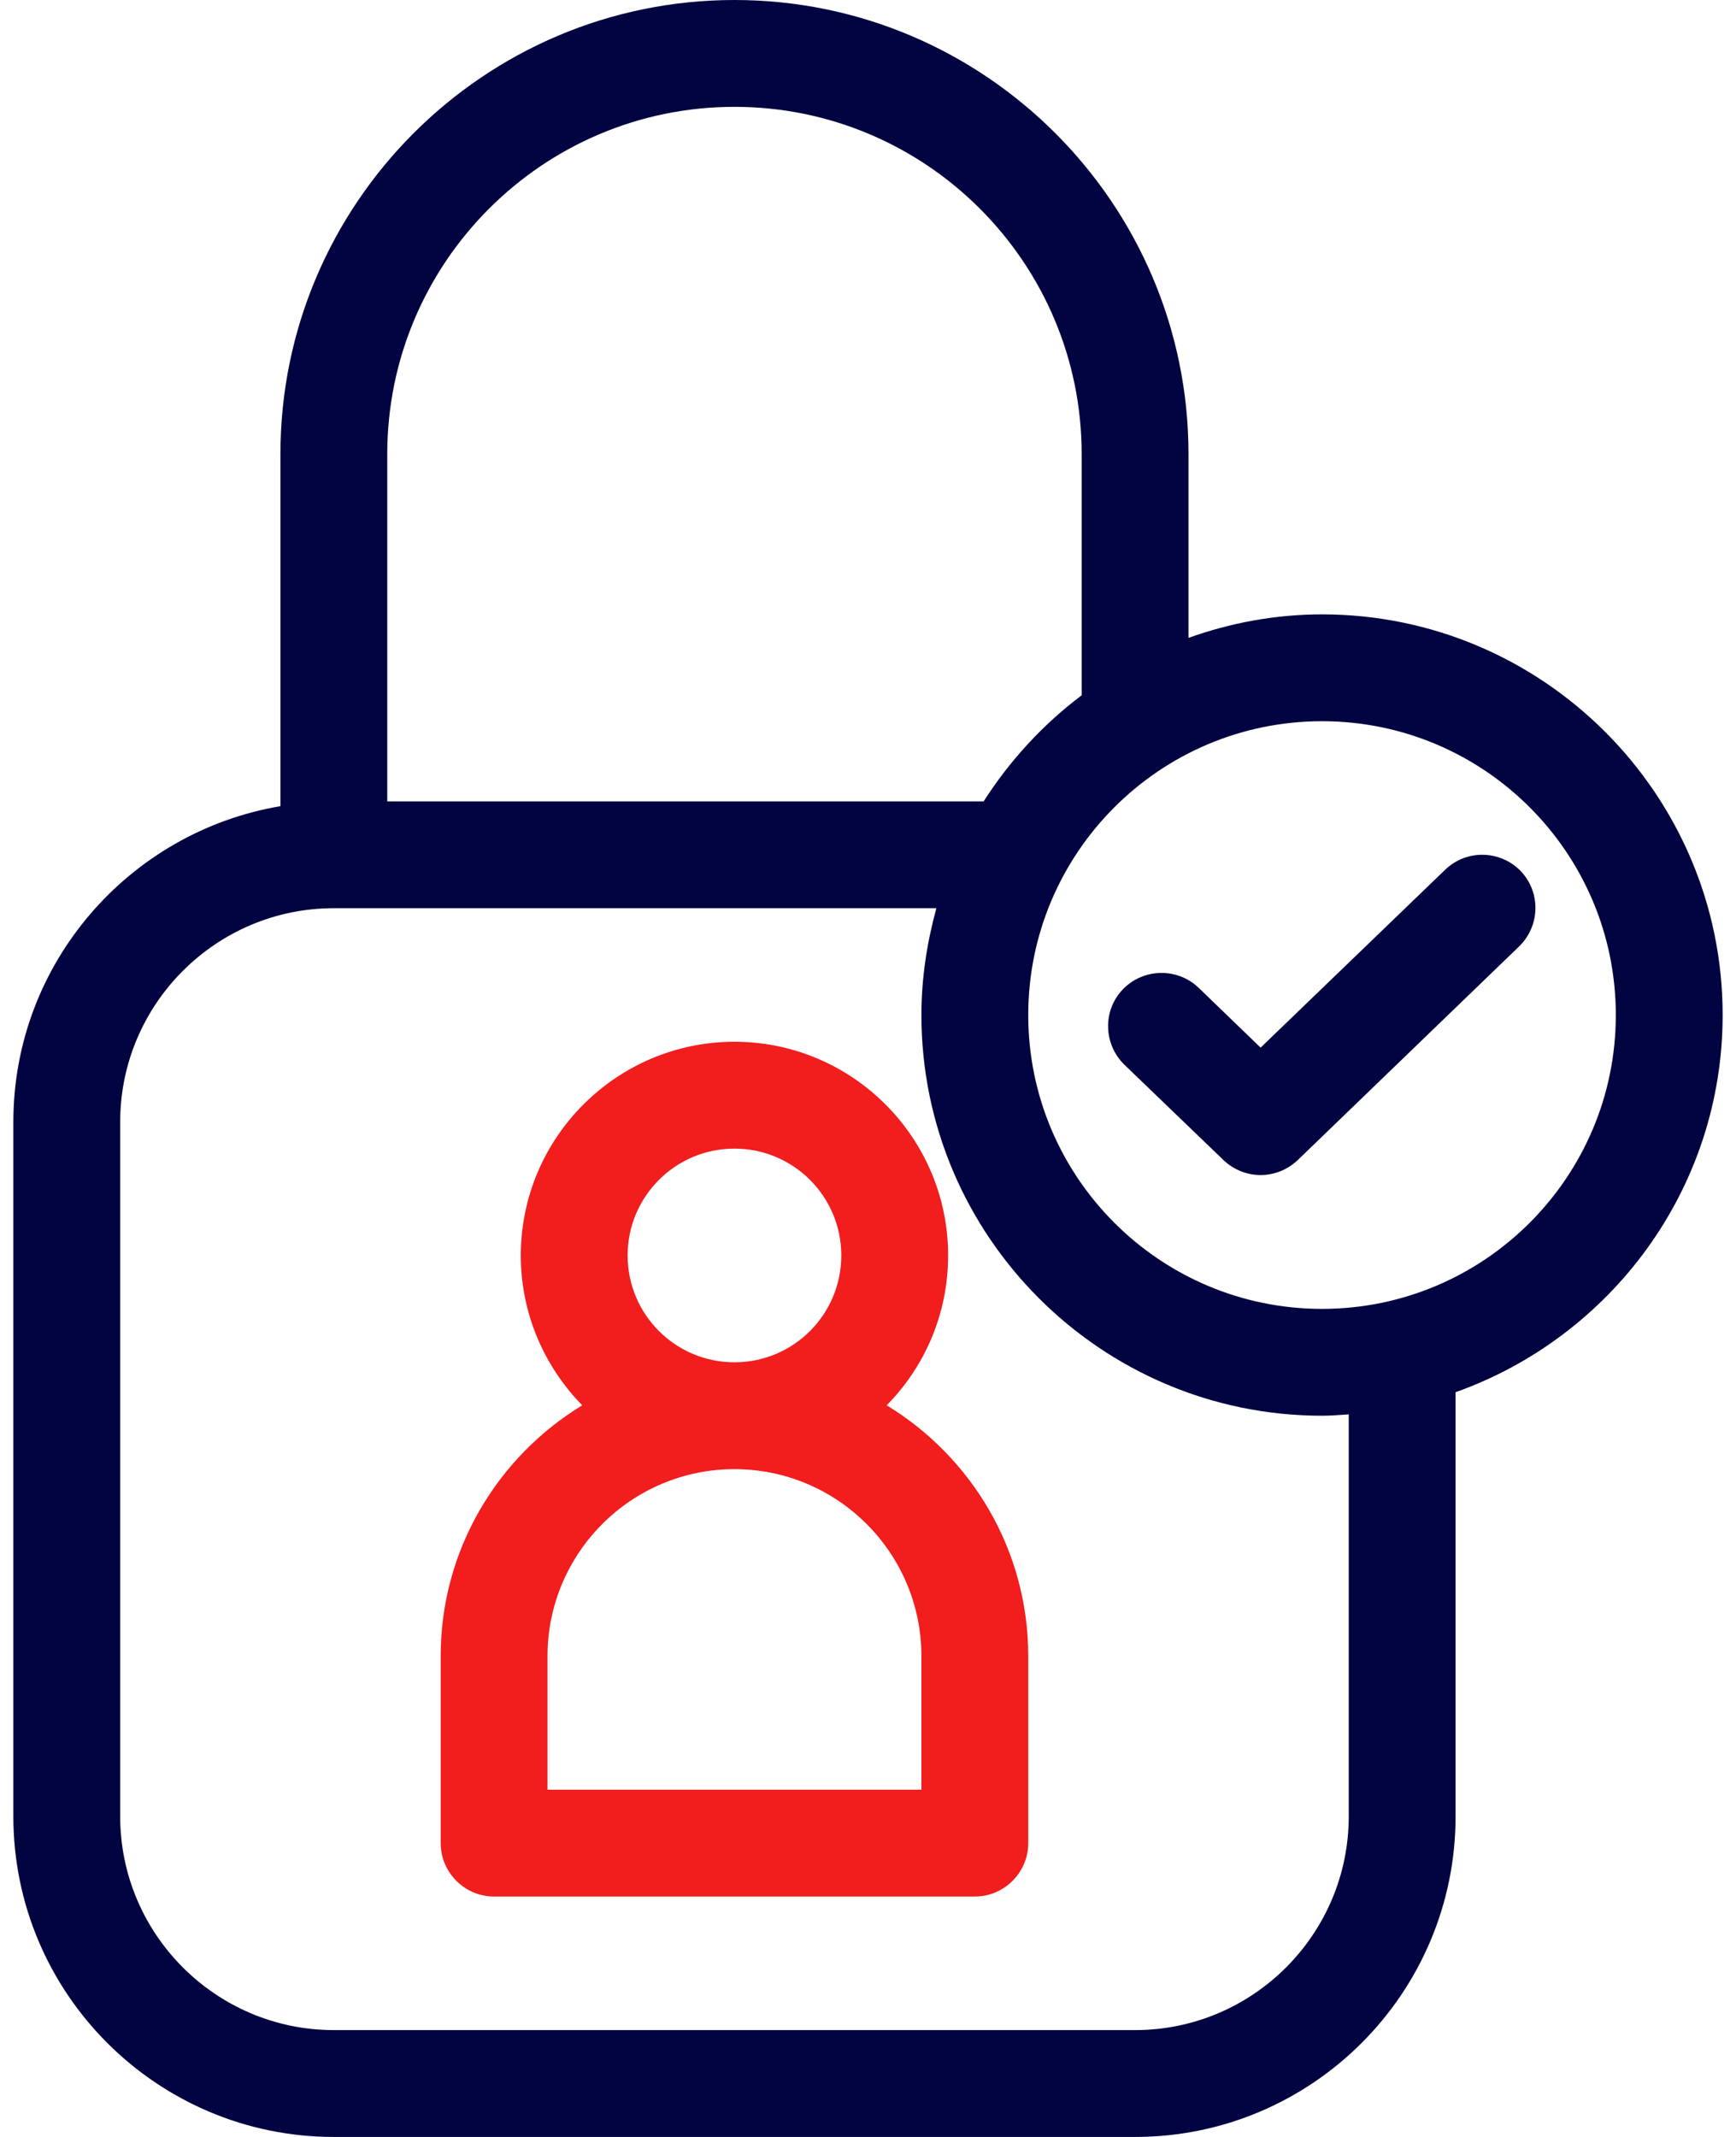
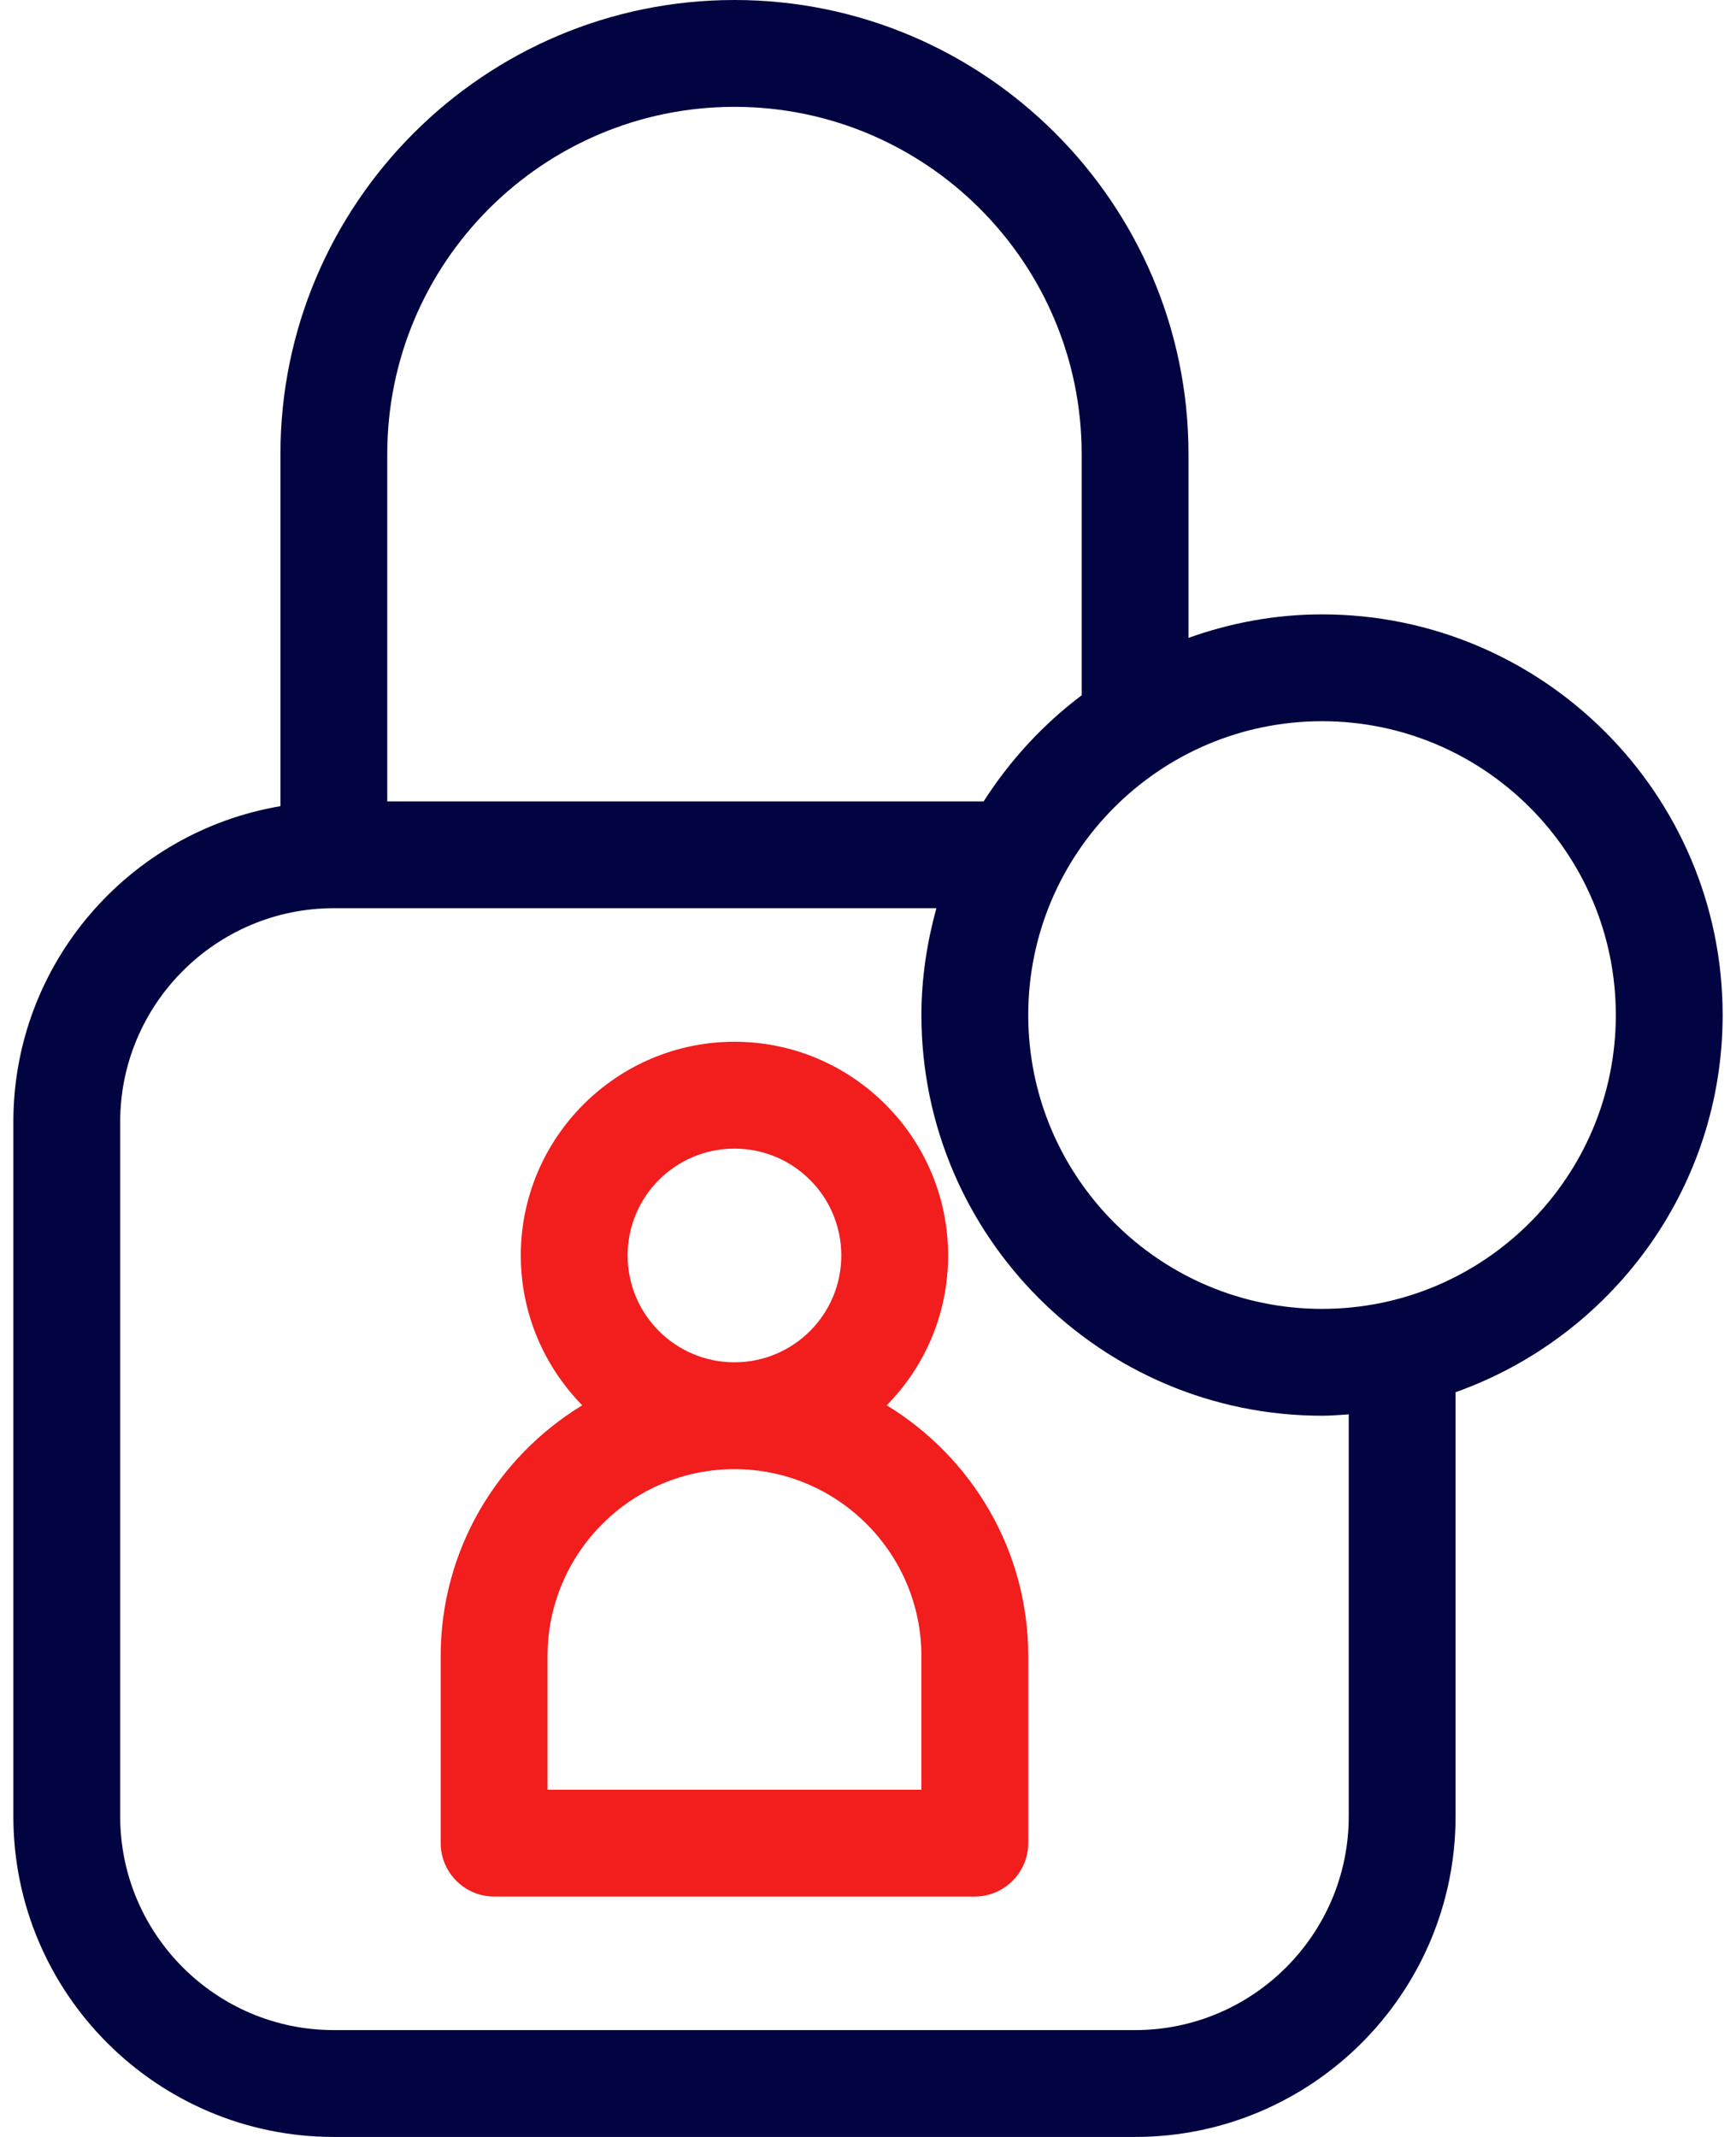
<svg xmlns="http://www.w3.org/2000/svg" width="65" height="80" viewBox="0 0 65 80" fill="none">
  <g id="Warstwa_1" clip-path="url(#clip0_1423_644)">
    <path id="Vector" d="M64.5 38C64.5 29.73 57.77 23 49.5 23C47.74 23 46.07 23.32 44.5 23.88V17C44.5 7.63 36.87 0 27.5 0C18.13 0 10.5 7.63 10.5 17V30.18C4.83 31.14 0.5 36.07 0.5 42V68C0.5 74.62 5.88 80 12.5 80H42.5C49.12 80 54.5 74.62 54.5 68V52.12C60.32 50.05 64.5 44.51 64.5 38ZM27.5 4C34.67 4 40.5 9.83 40.5 17V26.03C39.05 27.12 37.81 28.47 36.83 30H14.5V17C14.5 9.83 20.33 4 27.5 4ZM50.5 68C50.5 72.41 46.91 76 42.5 76H12.5C8.09 76 4.5 72.41 4.5 68V42C4.5 37.59 8.09 34 12.5 34H35.06C34.71 35.28 34.5 36.61 34.5 38C34.5 46.27 41.23 53 49.5 53C49.84 53 50.17 52.97 50.5 52.95V68ZM49.5 49C43.43 49 38.5 44.07 38.5 38C38.5 31.93 43.43 27 49.5 27C55.57 27 60.5 31.93 60.5 38C60.5 44.07 55.57 49 49.5 49Z" fill="#010440" />
    <path id="Vector_2" d="M33.2 52.61C34.62 51.17 35.5 49.19 35.5 47C35.5 42.59 31.91 39 27.5 39C23.09 39 19.5 42.59 19.5 47C19.5 49.18 20.38 51.16 21.8 52.61C18.63 54.54 16.5 58.02 16.5 62V69C16.5 70.1 17.4 71 18.5 71H36.5C37.6 71 38.5 70.1 38.5 69V62C38.5 58.02 36.37 54.54 33.2 52.61ZM23.5 47C23.5 44.79 25.29 43 27.5 43C29.71 43 31.5 44.79 31.5 47C31.5 49.21 29.71 51 27.5 51C25.29 51 23.5 49.21 23.5 47ZM34.5 67H20.5V62C20.5 58.14 23.64 55 27.5 55C31.36 55 34.5 58.14 34.5 62V67Z" fill="#F21D1D" />
-     <path id="Vector_3" d="M56.94 32.61C56.17 31.82 54.91 31.79 54.11 32.56L47.2 39.22L44.88 36.98C44.09 36.22 42.82 36.24 42.05 37.03C41.28 37.82 41.31 39.09 42.1 39.86L45.81 43.43C46.2 43.8 46.7 43.99 47.2 43.99C47.7 43.99 48.2 43.8 48.59 43.43L56.88 35.43C57.67 34.66 57.7 33.4 56.93 32.6L56.94 32.61Z" fill="#010440" />
  </g>
  <defs>
    <clipPath id="clip0_1423_644">
      <rect width="64" height="80" fill="white" transform="translate(0.5)" />
    </clipPath>
  </defs>
</svg>